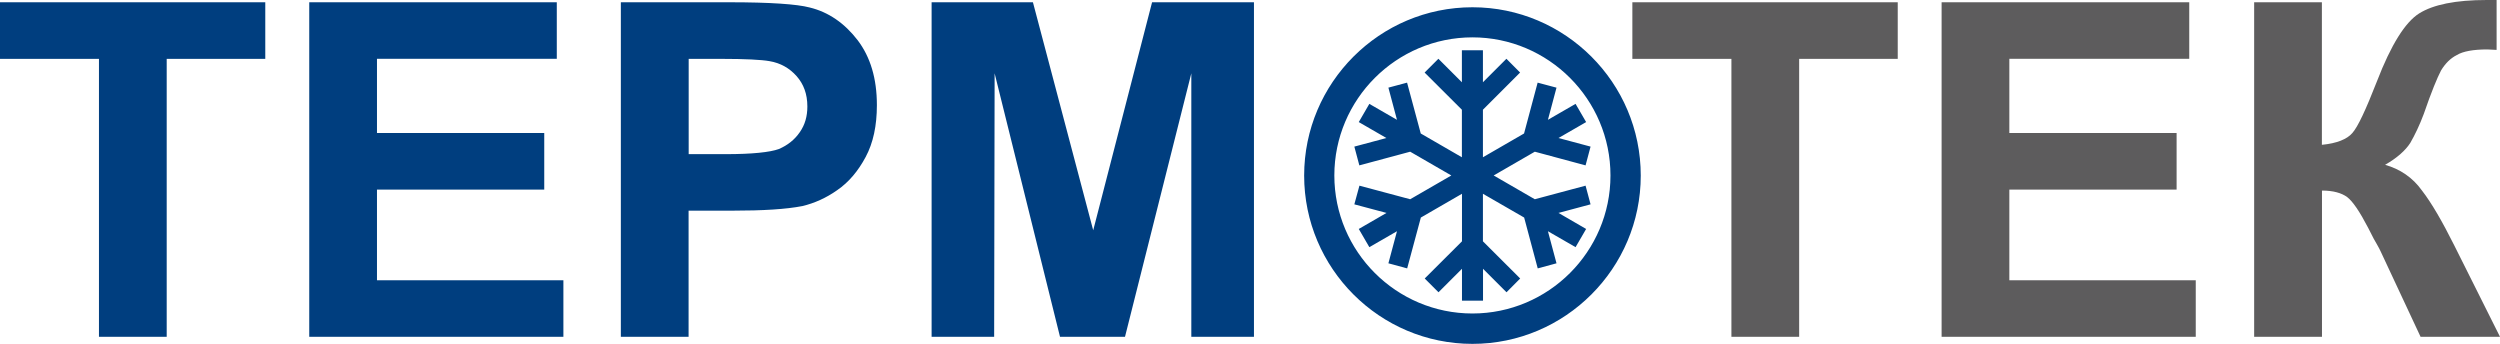
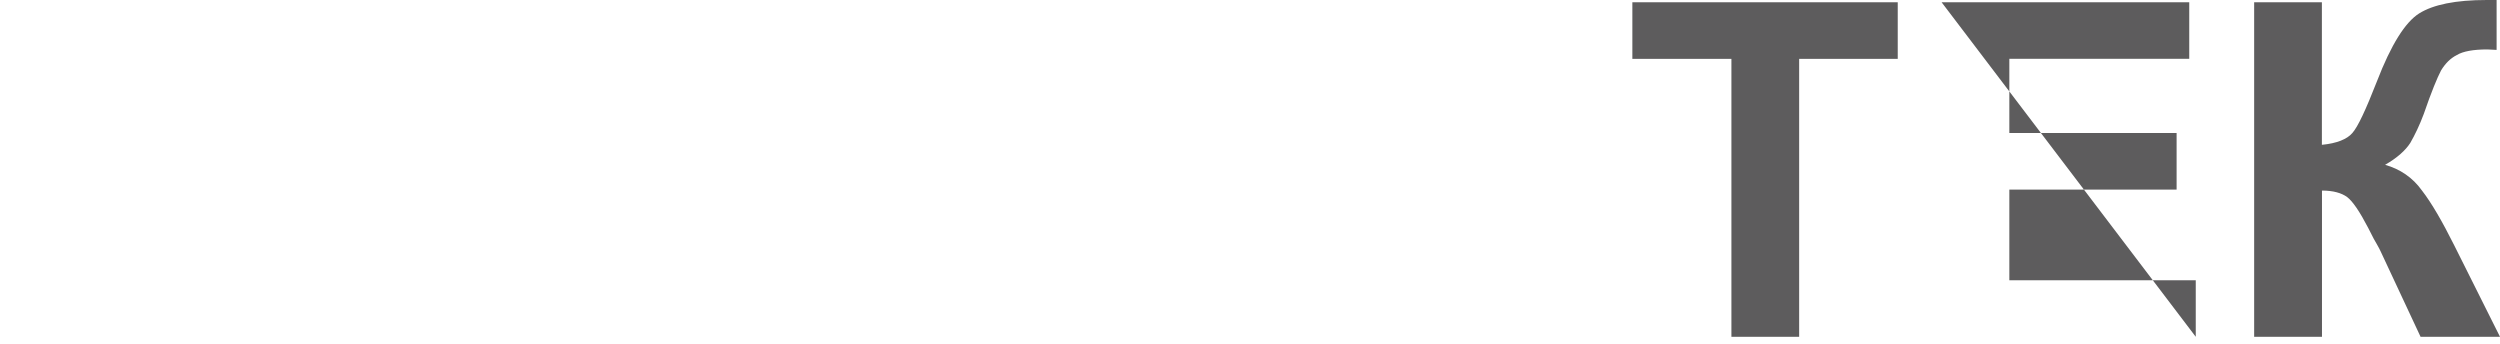
<svg xmlns="http://www.w3.org/2000/svg" width="265" height="36.45" viewBox="0 0 265 36.45" fill="none">
  <desc>
			Created with Pixso.
	</desc>
  <defs />
-   <path id="Vector" d="M164.98 9.29L162.99 8.76L161.55 14.15L157.19 16.67L157.19 11.63L161.13 7.69L159.68 6.23L157.19 8.72L157.19 5.33L154.96 5.33L154.96 8.72L152.47 6.23L151.01 7.69L154.96 11.63L154.96 16.67L150.6 14.15L149.15 8.76L147.17 9.29L148.08 12.7L145.15 11.01L144.03 12.94L146.96 14.63L143.56 15.54L144.09 17.53L149.48 16.08L153.84 18.6L149.48 21.12L144.1 19.68L143.56 21.66L146.97 22.57L144.03 24.27L145.15 26.2L148.08 24.51L147.17 27.91L149.16 28.45L150.61 23.06L154.97 20.54L154.97 25.58L151.02 29.52L152.48 30.98L154.97 28.49L154.97 31.87L157.2 31.87L157.2 28.49L159.69 30.98L161.14 29.52L157.19 25.58L157.19 20.54L161.56 23.06L163 28.45L164.99 27.91L164.08 24.51L167.01 26.2L168.13 24.27L165.2 22.57L168.6 21.66L168.07 19.68L162.69 21.12L158.33 18.6L162.69 16.08L168.07 17.53L168.6 15.54L165.2 14.63L168.13 12.94L167.01 11.01L164.08 12.7L164.99 9.29L164.98 9.29ZM17.67 35.7L17.67 6.24L28.12 6.24L28.12 0.24L0 0.24L0 6.24L10.49 6.24L10.49 35.7L17.67 35.7ZM59.72 35.7L59.72 29.71L39.96 29.71L39.96 20.1L57.69 20.1L57.69 14.1L39.96 14.1L39.96 6.23L59.02 6.23L59.02 0.24L32.78 0.24L32.78 35.7L59.72 35.7ZM72.99 35.7L72.99 22.33L77.65 22.33C80.87 22.33 83.34 22.18 85.07 21.84C86.31 21.54 87.55 21 88.74 20.16C89.98 19.31 90.97 18.12 91.76 16.64C92.56 15.15 92.95 13.32 92.95 11.14C92.95 8.32 92.26 6.04 90.91 4.26C89.53 2.47 87.84 1.28 85.81 0.79C84.48 0.44 81.65 0.24 77.3 0.24L65.81 0.24L65.81 35.7L72.99 35.7ZM76.46 6.24C78.99 6.24 80.72 6.33 81.56 6.48C82.75 6.68 83.69 7.23 84.44 8.07C85.18 8.91 85.58 9.95 85.58 11.29C85.58 12.33 85.33 13.22 84.78 14.01C84.23 14.81 83.49 15.4 82.55 15.8C81.61 16.14 79.73 16.34 76.91 16.34L73 16.34L73 6.24L76.47 6.24L76.46 6.24ZM105.38 35.7L105.43 7.77L112.36 35.7L119.25 35.7L126.28 7.77L126.28 35.7L132.92 35.7L132.92 0.24L122.12 0.24L115.88 24.41L109.49 0.24L98.75 0.24L98.75 35.7L105.39 35.7L105.38 35.7ZM156.08 33.23C148.01 33.23 141.44 26.67 141.44 18.6C141.44 10.53 148.01 3.96 156.08 3.96C164.14 3.96 170.71 10.53 170.71 18.6C170.71 26.67 164.14 33.23 156.08 33.23ZM156.08 0.77C165.91 0.77 173.92 8.77 173.92 18.61C173.92 28.44 165.91 36.45 156.08 36.45C146.24 36.45 138.24 28.44 138.24 18.61C138.24 8.77 146.24 0.77 156.08 0.77Z" fill="#003E7F" fill-opacity="1" fill-rule="evenodd" />
-   <path id="Vector" d="M190.71 35.7L190.71 6.24L201.16 6.24L201.16 0.24L173.03 0.24L173.03 6.24L183.53 6.24L183.53 35.7L190.71 35.7ZM232.75 35.7L232.75 29.71L212.99 29.71L212.99 20.1L230.72 20.1L230.72 14.1L212.99 14.1L212.99 6.23L232.06 6.23L232.06 0.24L205.81 0.24L205.81 35.7L232.75 35.7ZM246.13 35.7L246.13 20.2C247.31 20.2 248.2 20.45 248.8 20.89C249.39 21.34 250.13 22.43 251.03 24.16C251.52 25.15 251.82 25.7 251.92 25.84C252.11 26.19 252.26 26.44 252.32 26.59L256.58 35.7L265 35.7L260.14 25.99C258.9 23.51 257.76 21.53 256.73 20.2C255.74 18.81 254.4 17.92 252.82 17.47C254.11 16.73 254.99 15.93 255.49 15.15C255.98 14.3 256.48 13.26 256.92 12.08C257.72 9.75 258.36 8.21 258.75 7.47C259.2 6.73 259.74 6.18 260.43 5.83C261.08 5.44 262.17 5.24 263.65 5.24L264.64 5.29L264.64 0L263.6 0C260.29 0 257.91 0.49 256.42 1.43C254.94 2.37 253.45 4.75 251.96 8.61C250.78 11.63 249.93 13.46 249.34 14.11C248.79 14.75 247.7 15.2 246.12 15.35L246.12 0.24L238.94 0.24L238.94 35.7L246.13 35.7Z" fill="#5D5C5D" fill-opacity="1" fill-rule="evenodd" />
+   <path id="Vector" d="M190.71 35.7L190.71 6.24L201.16 6.24L201.16 0.24L173.03 0.24L173.03 6.24L183.53 6.24L183.53 35.7L190.71 35.7ZM232.75 35.7L232.75 29.71L212.99 29.71L212.99 20.1L230.72 20.1L230.72 14.1L212.99 14.1L212.99 6.23L232.06 6.23L232.06 0.24L205.81 0.24L232.75 35.7ZM246.13 35.7L246.13 20.2C247.31 20.2 248.2 20.45 248.8 20.89C249.39 21.34 250.13 22.43 251.03 24.16C251.52 25.15 251.82 25.7 251.92 25.84C252.11 26.19 252.26 26.44 252.32 26.59L256.58 35.7L265 35.7L260.14 25.99C258.9 23.51 257.76 21.53 256.73 20.2C255.74 18.81 254.4 17.92 252.82 17.47C254.11 16.73 254.99 15.93 255.49 15.15C255.98 14.3 256.48 13.26 256.92 12.08C257.72 9.75 258.36 8.21 258.75 7.47C259.2 6.73 259.74 6.18 260.43 5.83C261.08 5.44 262.17 5.24 263.65 5.24L264.64 5.29L264.64 0L263.6 0C260.29 0 257.91 0.49 256.42 1.43C254.94 2.37 253.45 4.75 251.96 8.61C250.78 11.63 249.93 13.46 249.34 14.11C248.79 14.75 247.7 15.2 246.12 15.35L246.12 0.24L238.94 0.24L238.94 35.7L246.13 35.7Z" fill="#5D5C5D" fill-opacity="1" fill-rule="evenodd" />
</svg>